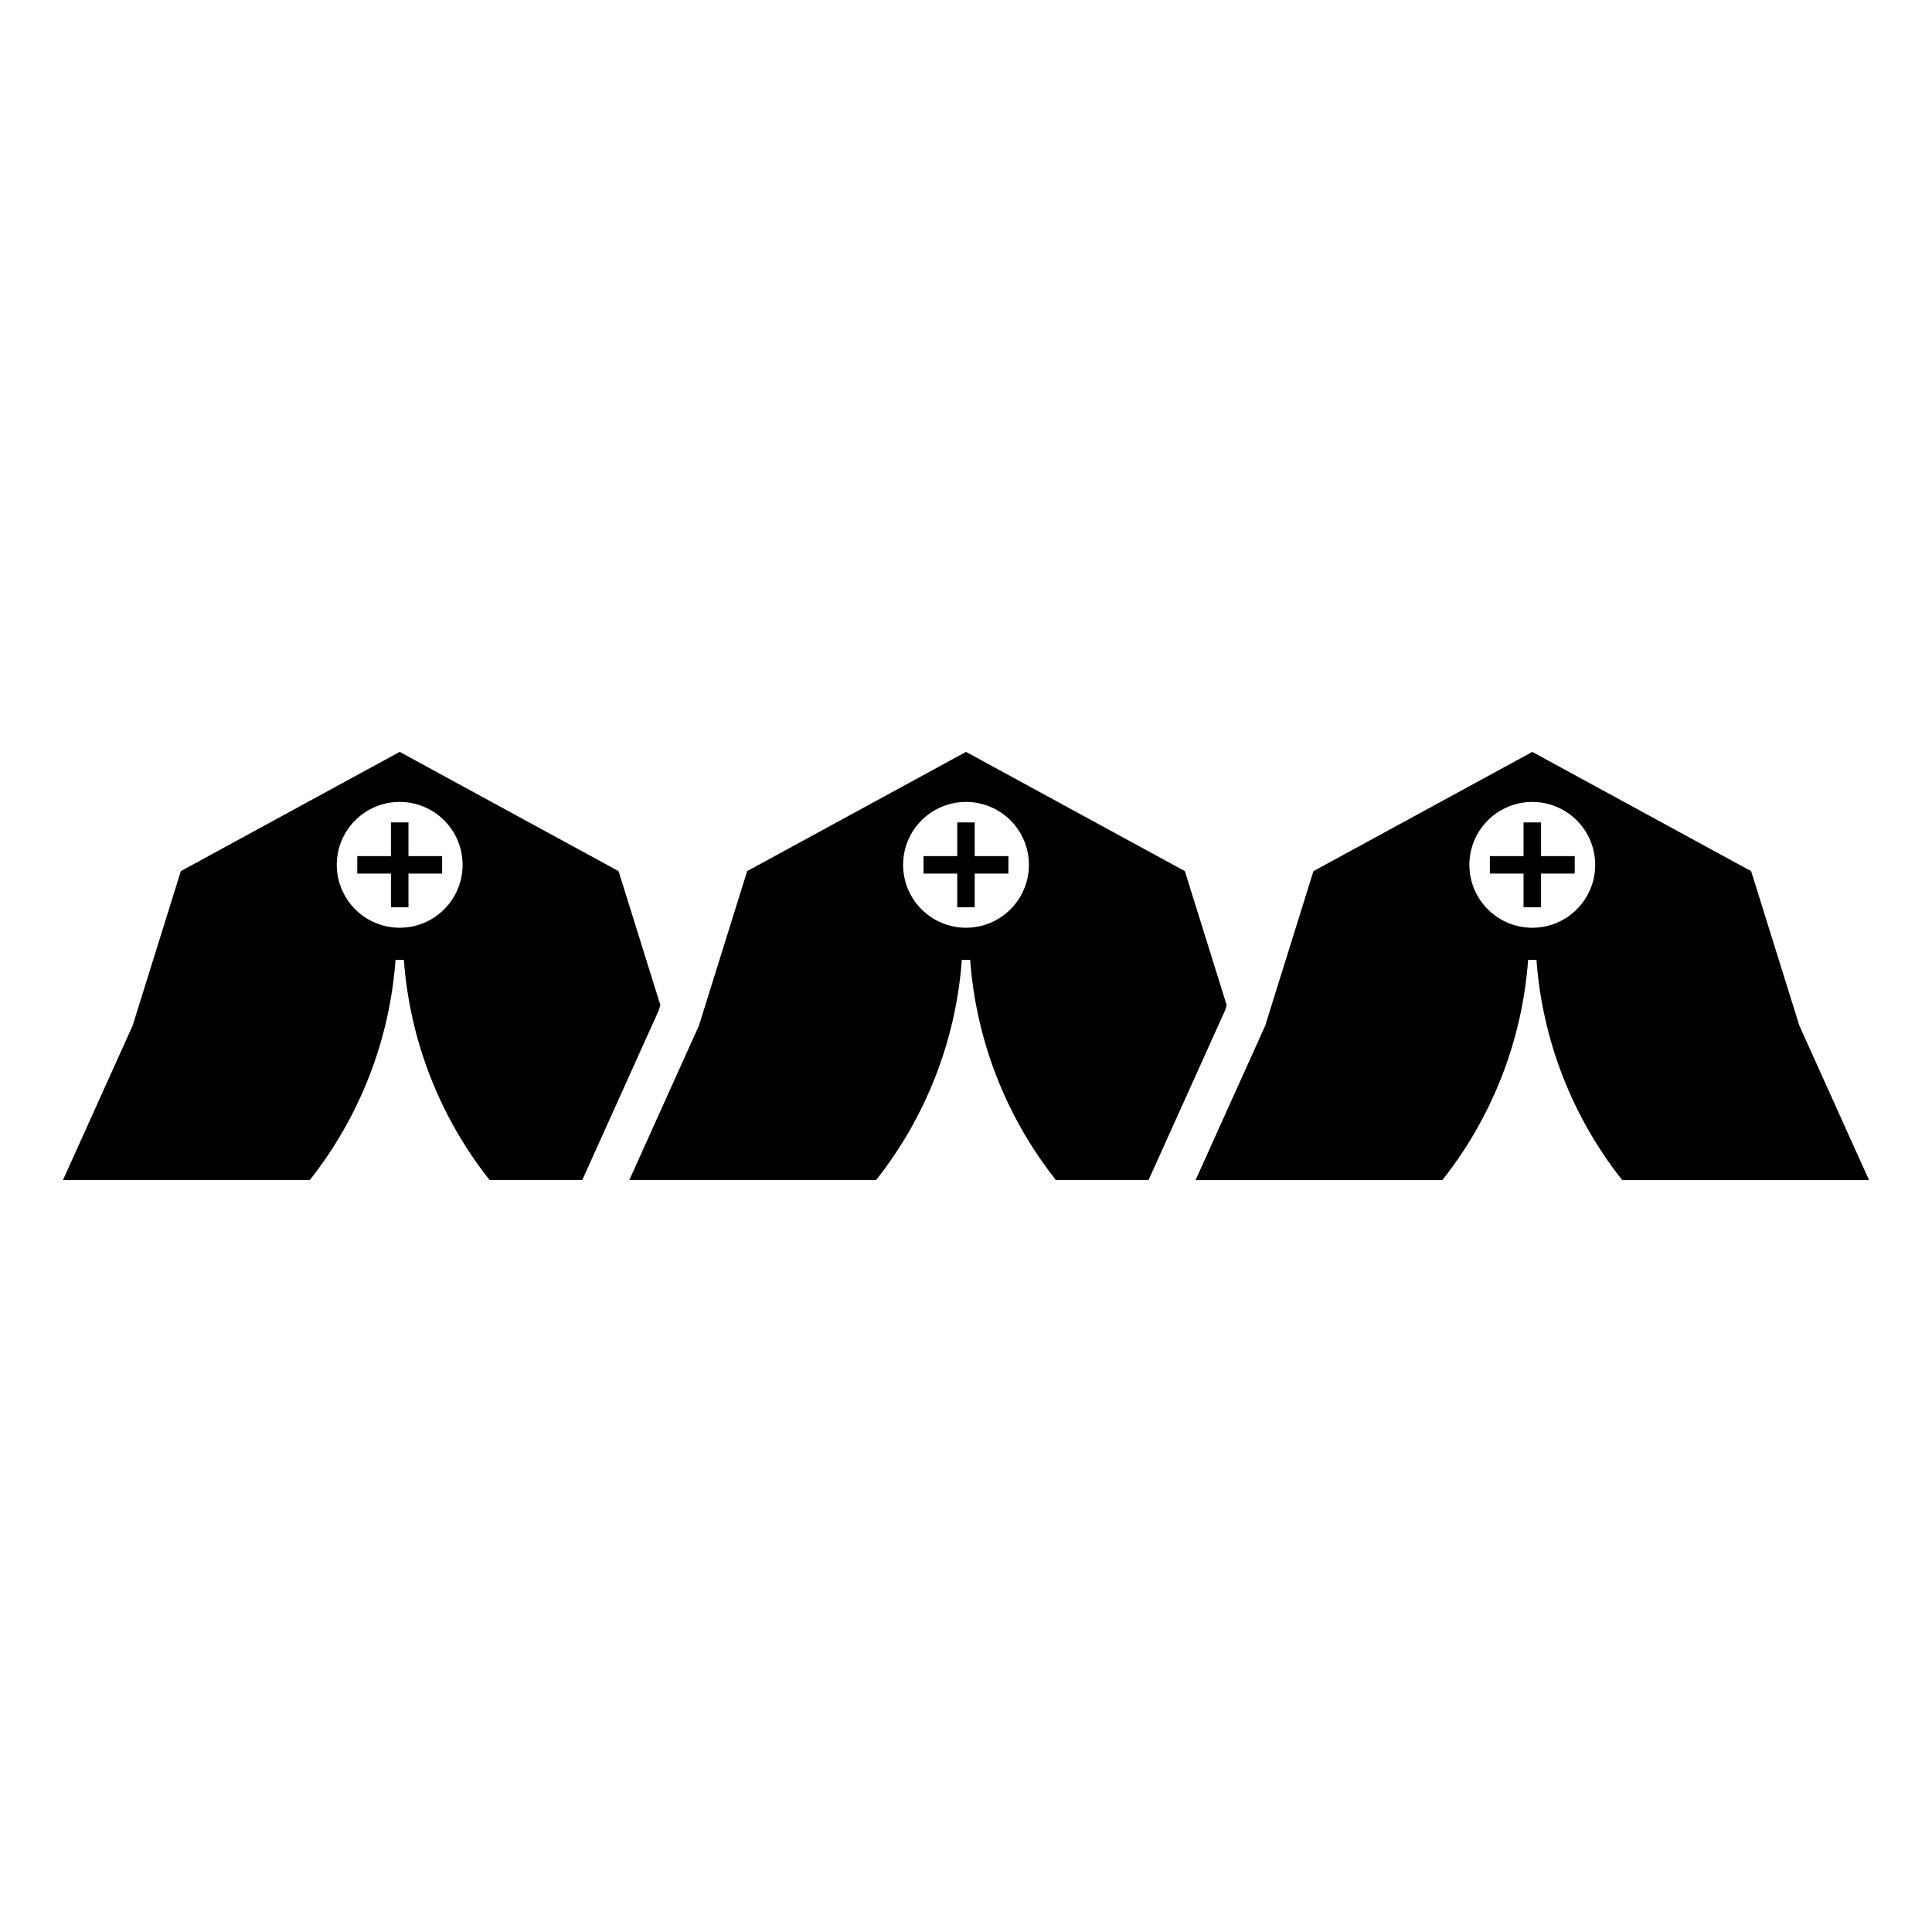
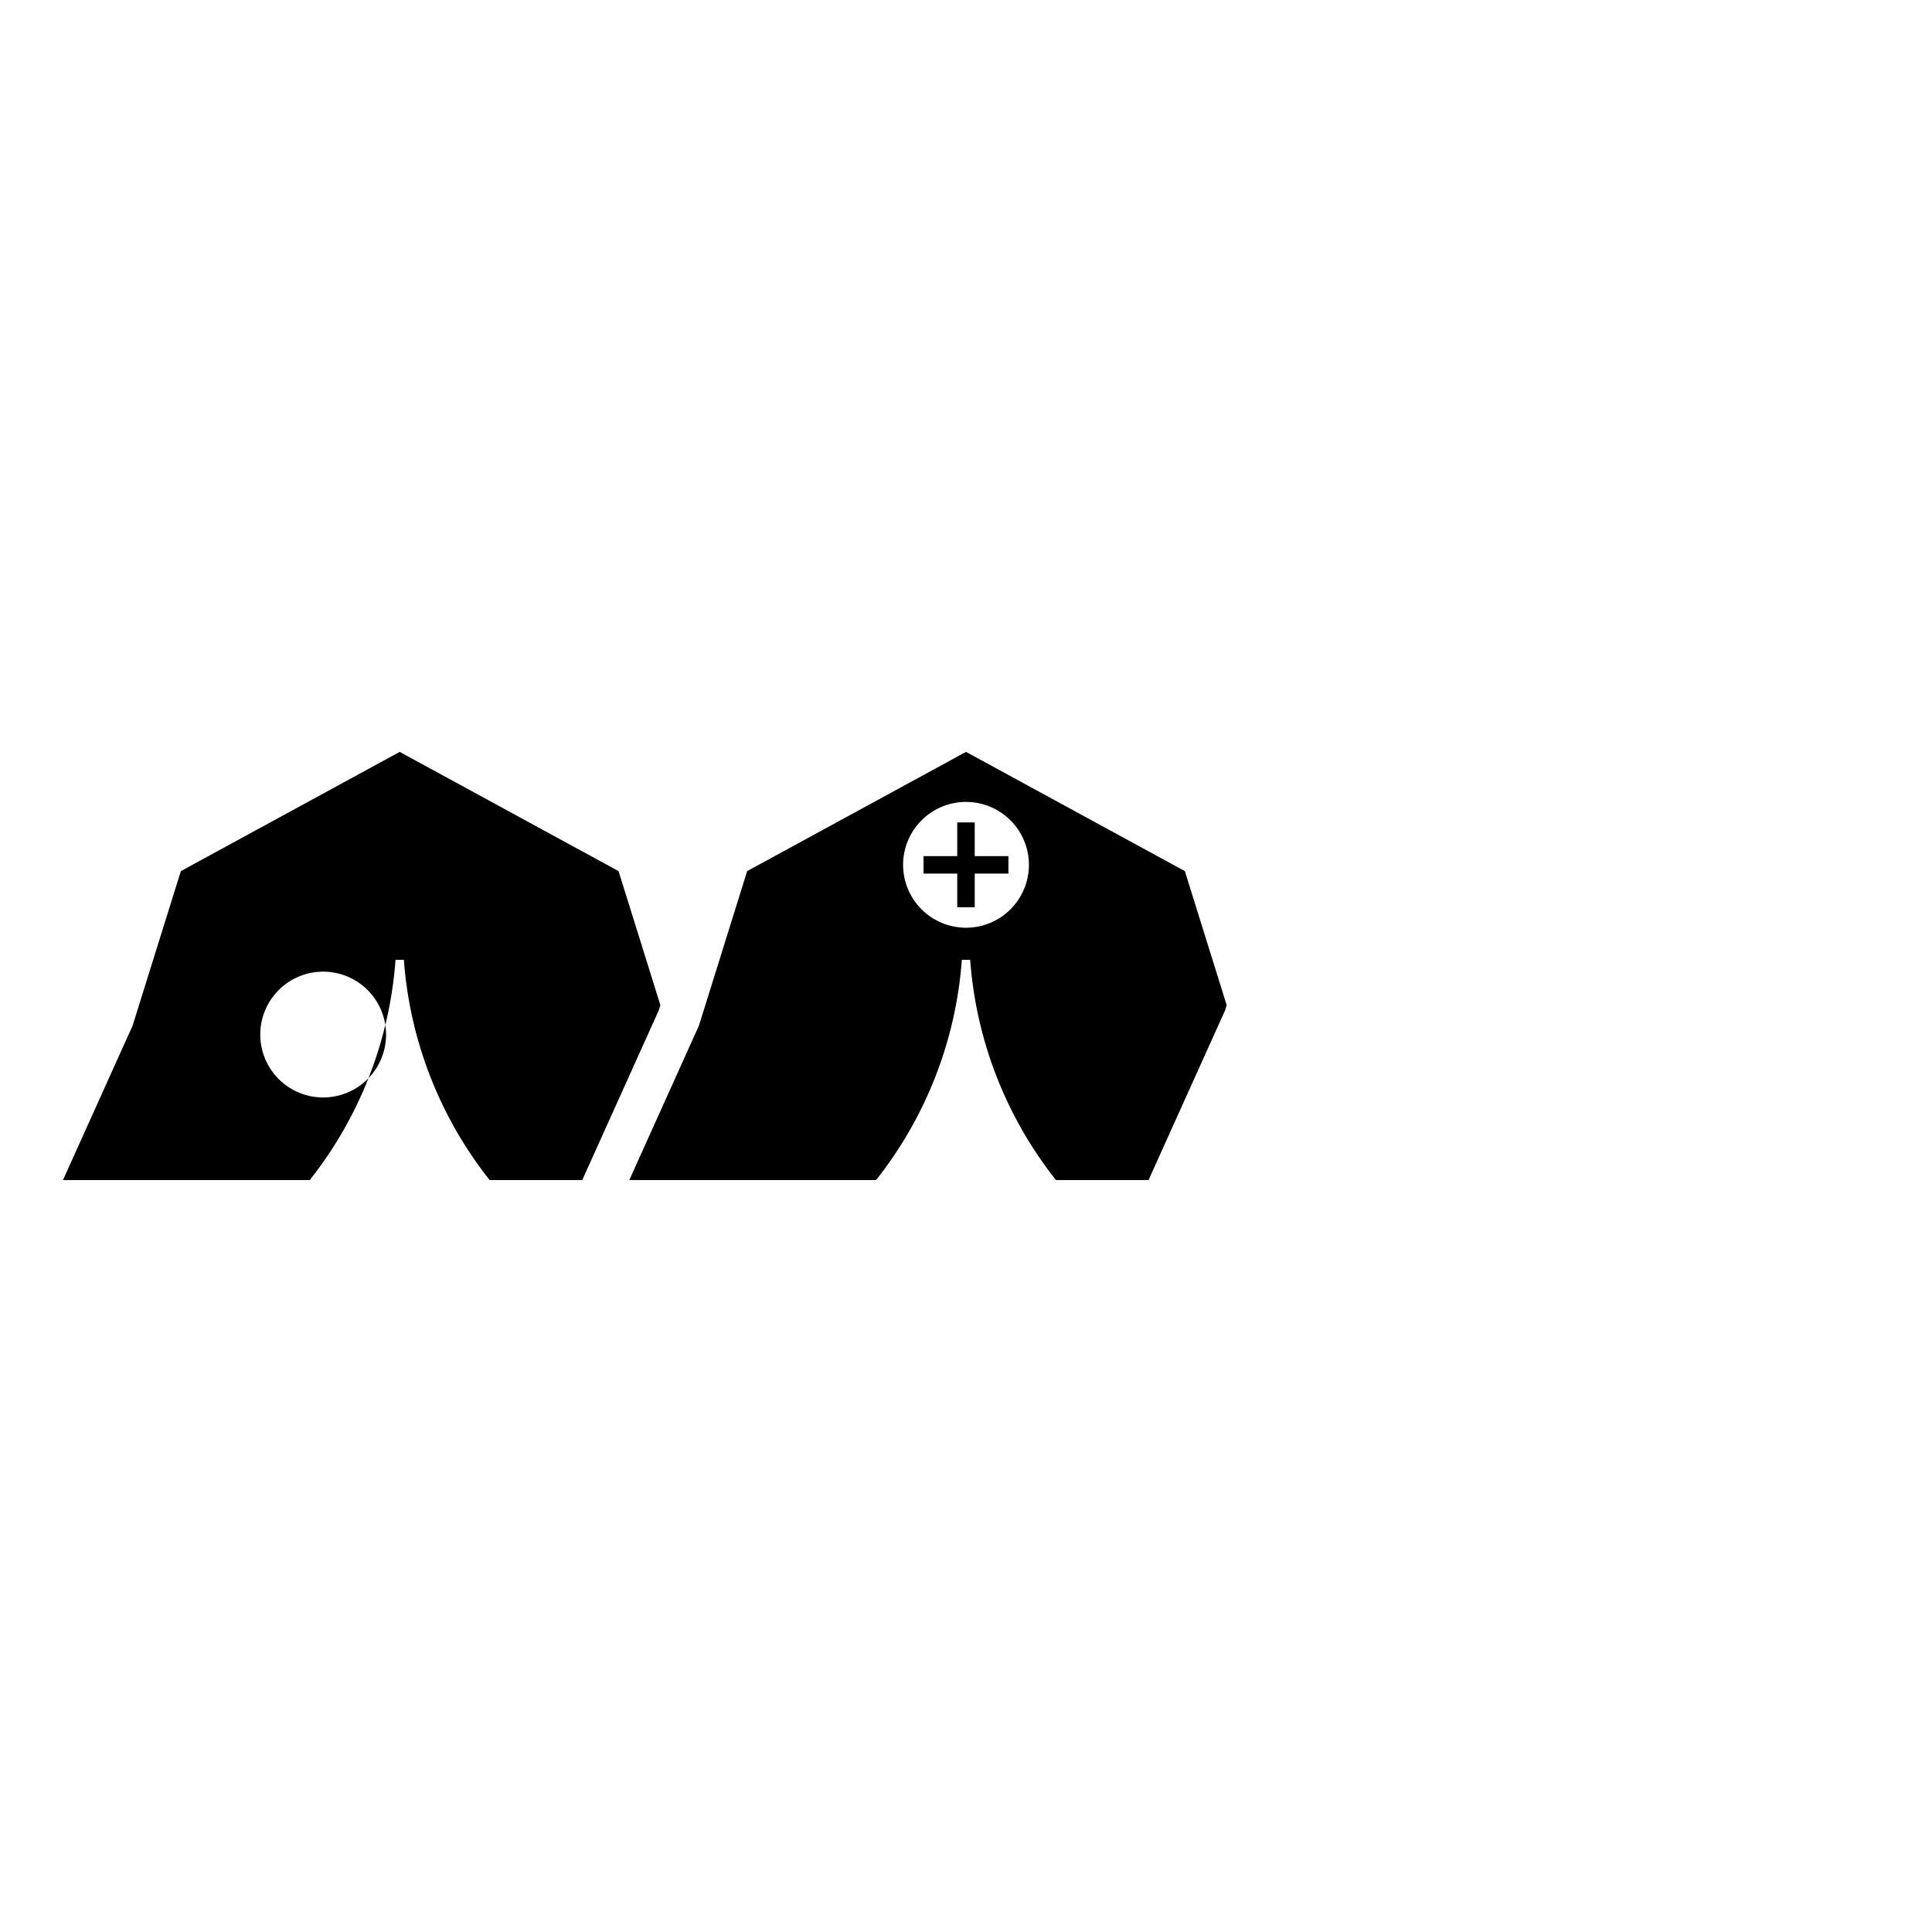
<svg xmlns="http://www.w3.org/2000/svg" fill="#000000" width="800px" height="800px" version="1.1" viewBox="144 144 512 512">
  <g>
-     <path d="m261.17 370.88h-8.926v-8.93h-4.637v8.93h-8.926v4.629h8.926v8.93h4.637v-8.93h8.926z" />
-     <path d="m318.58 411.75 0.43-1.371-11.09-35.523-58-31.598-57.996 31.598-12.777 40.938-18.461 40.938h65.398c13.254-16.738 21.172-37.07 22.734-58.363h2.207c1.562 21.293 9.48 41.625 22.73 58.363h24.543zm-68.66-21.891c-4.422 0-8.66-1.754-11.789-4.883-3.125-3.125-4.883-7.367-4.883-11.789s1.758-8.66 4.883-11.789c3.129-3.125 7.367-4.883 11.789-4.883s8.664 1.758 11.789 4.883c3.129 3.129 4.883 7.367 4.883 11.789s-1.754 8.664-4.883 11.789c-3.125 3.129-7.367 4.883-11.789 4.883z" />
+     <path d="m318.58 411.75 0.43-1.371-11.09-35.523-58-31.598-57.996 31.598-12.777 40.938-18.461 40.938h65.398c13.254-16.738 21.172-37.07 22.734-58.363h2.207c1.562 21.293 9.48 41.625 22.73 58.363h24.543m-68.66-21.891c-4.422 0-8.66-1.754-11.789-4.883-3.125-3.125-4.883-7.367-4.883-11.789s1.758-8.66 4.883-11.789c3.129-3.125 7.367-4.883 11.789-4.883s8.664 1.758 11.789 4.883c3.129 3.129 4.883 7.367 4.883 11.789s-1.754 8.664-4.883 11.789c-3.125 3.129-7.367 4.883-11.789 4.883z" />
    <path d="m411.24 370.88h-8.926v-8.93h-4.637v8.93h-8.926v4.629h8.926v8.93h4.637v-8.93h8.926z" />
    <path d="m468.66 411.75 0.426-1.371-11.086-35.523-57.996-31.598-58 31.598-12.777 40.938-18.457 40.938h65.398c13.25-16.738 21.168-37.07 22.73-58.363h2.207c1.562 21.293 9.48 41.625 22.73 58.363h24.543zm-68.656-21.891c-4.422 0-8.664-1.754-11.789-4.883-3.129-3.125-4.887-7.367-4.887-11.789s1.758-8.66 4.887-11.789c3.125-3.125 7.367-4.883 11.789-4.883s8.66 1.758 11.789 4.883c3.125 3.129 4.883 7.367 4.883 11.789s-1.758 8.664-4.883 11.789c-3.129 3.129-7.367 4.883-11.789 4.883z" />
-     <path d="m620.85 415.8-12.781-40.938-57.996-31.598-58 31.598-12.777 40.938-18.457 40.938h65.398c13.25-16.738 21.172-37.07 22.73-58.363h2.211c1.559 21.293 9.477 41.625 22.73 58.363h65.398zm-70.777-25.934c-4.422 0-8.664-1.754-11.789-4.883-3.129-3.125-4.883-7.367-4.883-11.789s1.754-8.66 4.883-11.789c3.125-3.125 7.367-4.883 11.789-4.883s8.664 1.758 11.789 4.883c3.125 3.129 4.883 7.367 4.883 11.789s-1.758 8.664-4.883 11.789c-3.125 3.129-7.367 4.883-11.789 4.883z" />
-     <path d="m561.32 370.88h-8.926v-8.93h-4.637v8.93h-8.926v4.629h8.926v8.93h4.637v-8.93h8.926z" />
  </g>
</svg>